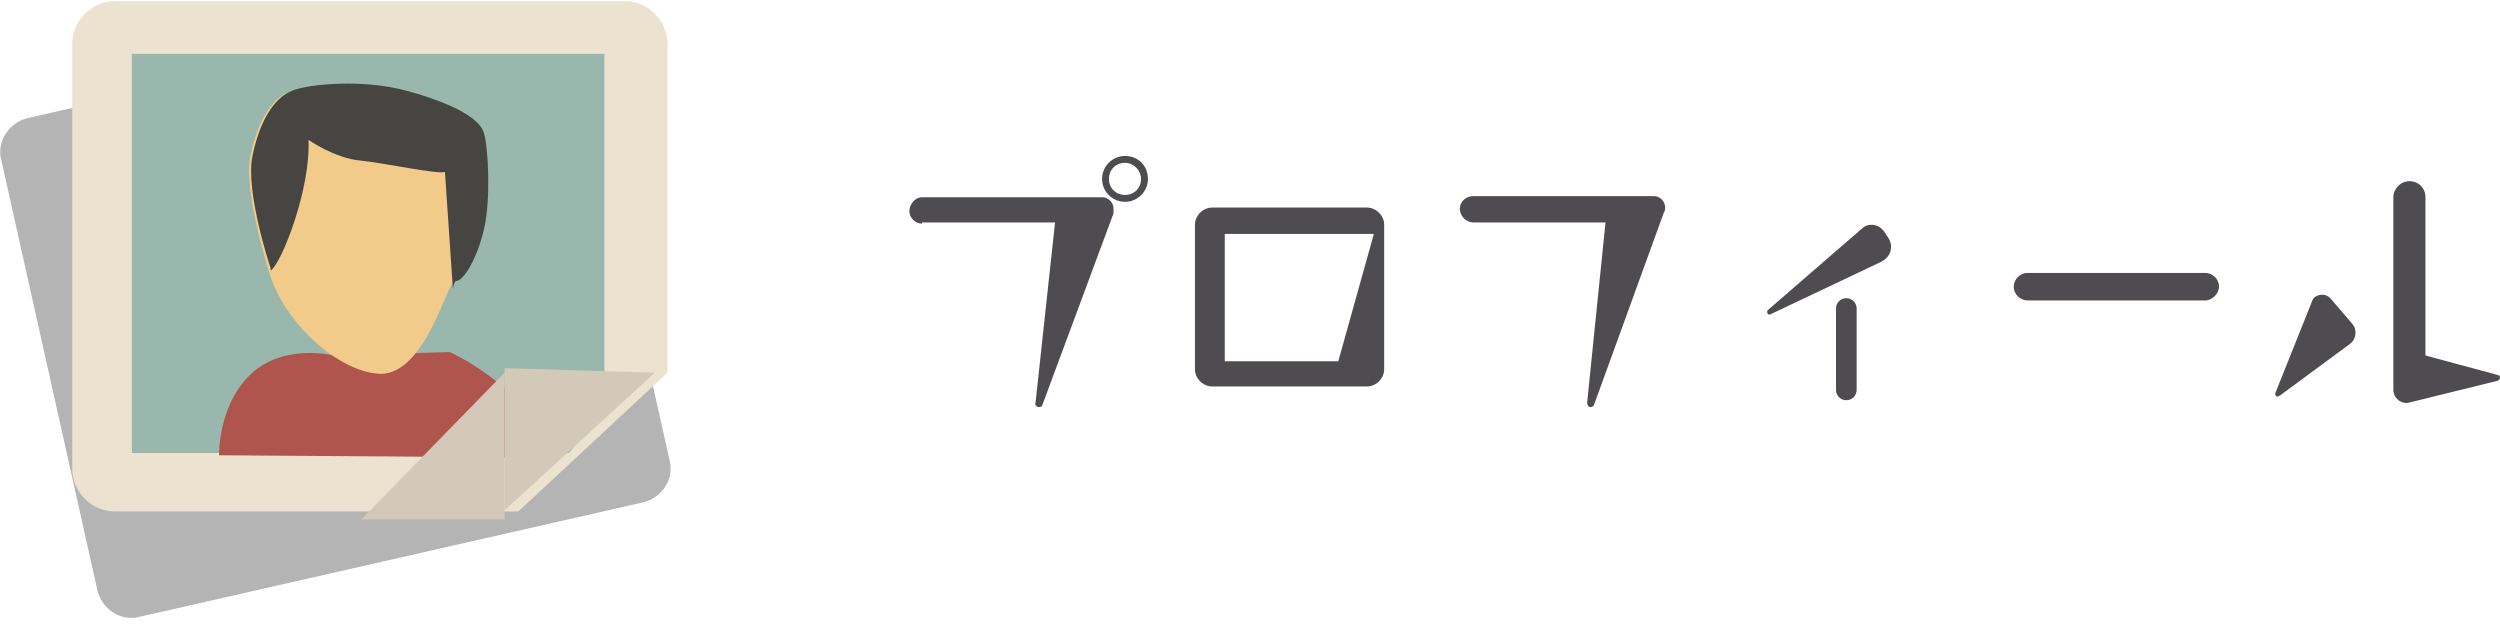
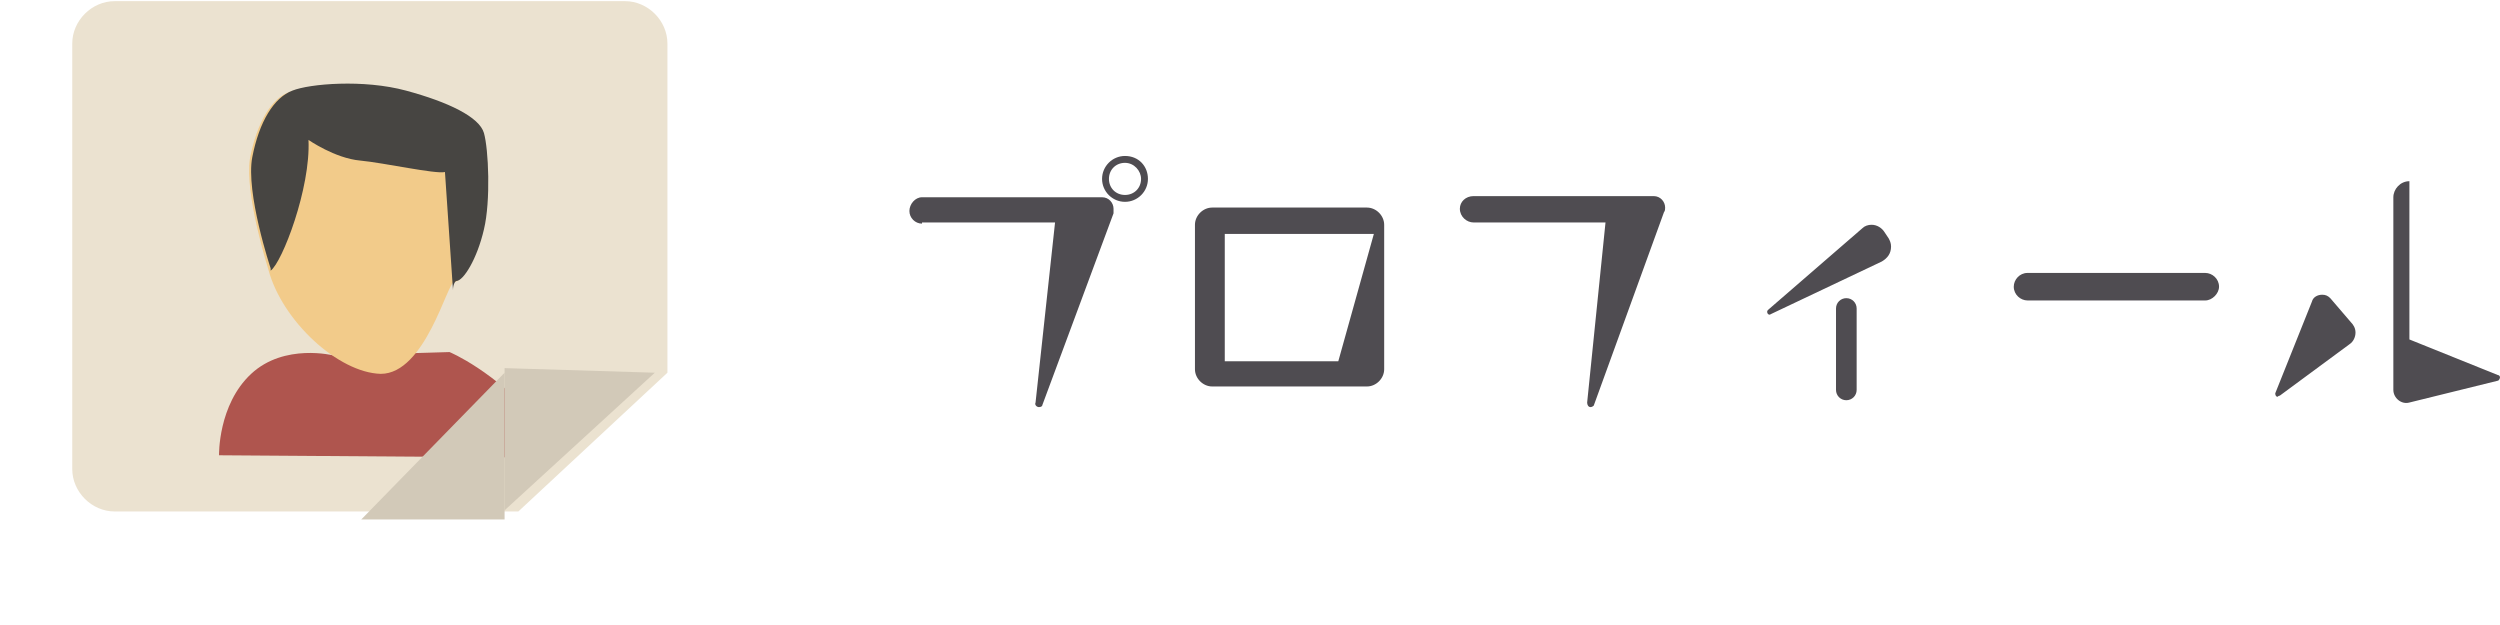
<svg xmlns="http://www.w3.org/2000/svg" version="1.1" id="レイヤー_1" x="0px" y="0px" width="218px" height="54.5px" viewBox="-135 293.7 218 54.5" enable-background="new -135 293.7 218 54.5" xml:space="preserve">
  <g>
    <g>
-       <path fill="#B4B4B4" d="M-76.6,333.9c0.4,1.6-0.7,3.2-2.3,3.6l-44,10c-1.6,0.4-3.2-0.7-3.6-2.3l-8.4-37.6    c-0.4-1.6,0.7-3.2,2.3-3.6l44-10c1.6-0.4,3.2,0.7,3.6,2.3L-76.6,333.9z" />
-     </g>
+       </g>
    <path fill="#EBE2D0" d="M-89.8,338.3H-125c-2,0-3.7-1.7-3.7-3.7v-37.1c0-2,1.7-3.7,3.7-3.7h44.5c2,0,3.7,1.7,3.7,3.7v28.7" />
-     <polyline fill="#99B7AD" points="-85.4,333.2 -123.5,333.2 -123.5,298.4 -82.3,298.4 -82.3,329.5  " />
    <path fill="#AF554E" d="M-115.9,333.4c0,0-0.1-4.4,2.8-7.1s7.2-1.6,7.2-1.6l10.1-0.3c0,0,3.9,1.6,7.9,6.2v3L-115.9,333.4z" />
    <polygon fill="#D2C9B8" points="-103.5,339 -91,339 -91,326.2  " />
    <polygon fill="#D2C9B8" points="-77.9,326.2 -91,325.8 -91,338.2  " />
    <path fill="#F2CB8A" d="M-111.6,317.2c0,0-2.1-6.6-1.6-9.7c0.6-3.1,1.9-5.3,3.5-5.8c1.6-0.6,6.2-1,9.9,0c3.7,1,6.5,2.3,6.8,3.7   c0.4,1.4,0.6,5.8,0,8.4s-1.8,4.5-2.4,4.5s-2.5,8-6.4,8C-105.5,326.2-110.4,321.7-111.6,317.2z" />
    <path fill="#474542" d="M-95.2,318.2c0.6,0,1.8-1.9,2.4-4.5c0.6-2.5,0.4-7,0-8.4c-0.4-1.4-3.1-2.7-6.8-3.7c-3.7-1-8.4-0.6-9.9,0   c-1.6,0.6-2.9,2.7-3.5,5.8c-0.6,3.1,1.6,9.7,1.6,9.7c0,0.1,0,0.1,0,0.2c1-0.7,3.5-7.2,3.3-11.4c0,0,2.3,1.6,4.5,1.8   c2.1,0.2,6.6,1.2,7.4,1l0.7,10.3C-95.5,318.5-95.3,318.2-95.2,318.2z" />
  </g>
  <g>
    <g>
      <path fill="#4F4C51" d="M-54.6,313.2c-0.6,0-1.1-0.5-1.1-1.1c0-0.6,0.5-1.2,1.1-1.2h15.7c0.6,0,1,0.5,1,1c0,0.1,0,0.2,0,0.4    l-6.2,16.7c0,0.1-0.1,0.2-0.3,0.2c-0.2,0-0.4-0.2-0.3-0.4l1.7-15.7H-54.6z M-34.9,309.3c0,1.1-0.9,2-2,2c-1.1,0-2-0.9-2-2    c0-1.1,0.9-2,2-2C-35.7,307.3-34.9,308.2-34.9,309.3z M-35.5,309.3c0-0.7-0.6-1.4-1.4-1.4c-0.8,0-1.4,0.6-1.4,1.4s0.6,1.4,1.4,1.4    C-36.1,310.7-35.5,310.1-35.5,309.3z" />
      <path fill="#4F4C51" d="M-14.3,325.9c0,0.8-0.7,1.5-1.5,1.5h-13.5c-0.8,0-1.5-0.7-1.5-1.5v-12.6c0-0.8,0.7-1.5,1.5-1.5h13.5    c0.8,0,1.5,0.7,1.5,1.5V325.9z M-15.2,314.1h-13v11.1h9.9L-15.2,314.1z" />
      <path fill="#4F4C51" d="M-6.5,313.1c-0.6,0-1.2-0.5-1.2-1.2c0-0.6,0.5-1.1,1.2-1.1H9.2c0.6,0,1,0.5,1,1c0,0.1,0,0.3-0.1,0.4L4,329    c0,0.1-0.2,0.2-0.3,0.2c-0.2,0-0.3-0.2-0.3-0.4L5,313.1H-6.5z" />
      <path fill="#4F4C51" d="M27.4,313.6c0.2-0.2,0.5-0.3,0.8-0.3c0.5,0,0.9,0.3,1.1,0.6l0.4,0.6c0.1,0.2,0.2,0.4,0.2,0.7    c0,0.6-0.3,1-0.8,1.3l-9.7,4.6c-0.1,0.1-0.3,0-0.3-0.2c0-0.1,0-0.1,0.1-0.2L27.4,313.6z M25.1,320.6c0-0.5,0.4-0.9,0.9-0.9    s0.9,0.4,0.9,0.9v7.1c0,0.5-0.4,0.9-0.9,0.9s-0.9-0.4-0.9-0.9V320.6z" />
      <path fill="#4F4C51" d="M57.3,317.5c0.6,0,1.2,0.5,1.2,1.2c0,0.6-0.6,1.2-1.2,1.2H41.8c-0.6,0-1.2-0.5-1.2-1.2    c0-0.6,0.5-1.2,1.2-1.2H57.3z" />
-       <path fill="#4F4C51" d="M70,321.8c0.2,0.2,0.4,0.5,0.4,0.9s-0.2,0.8-0.5,1l-6.1,4.5c-0.1,0-0.2,0.1-0.2,0.1    c-0.1,0-0.2-0.1-0.2-0.3l3.2-8c0.1-0.4,0.5-0.6,0.9-0.6c0.3,0,0.5,0.1,0.7,0.3L70,321.8z M82.8,326.4c0.1,0,0.2,0.1,0.2,0.2    c0,0.1-0.1,0.3-0.2,0.3l-7.7,1.9c-0.7,0.2-1.4-0.4-1.4-1.1v-16.8c0-0.7,0.6-1.4,1.4-1.4c0.8,0,1.4,0.6,1.4,1.4v13.8L82.8,326.4z" />
+       <path fill="#4F4C51" d="M70,321.8c0.2,0.2,0.4,0.5,0.4,0.9s-0.2,0.8-0.5,1l-6.1,4.5c-0.1,0-0.2,0.1-0.2,0.1    c-0.1,0-0.2-0.1-0.2-0.3l3.2-8c0.1-0.4,0.5-0.6,0.9-0.6c0.3,0,0.5,0.1,0.7,0.3L70,321.8z M82.8,326.4c0.1,0,0.2,0.1,0.2,0.2    c0,0.1-0.1,0.3-0.2,0.3l-7.7,1.9c-0.7,0.2-1.4-0.4-1.4-1.1v-16.8c0-0.7,0.6-1.4,1.4-1.4v13.8L82.8,326.4z" />
    </g>
  </g>
</svg>